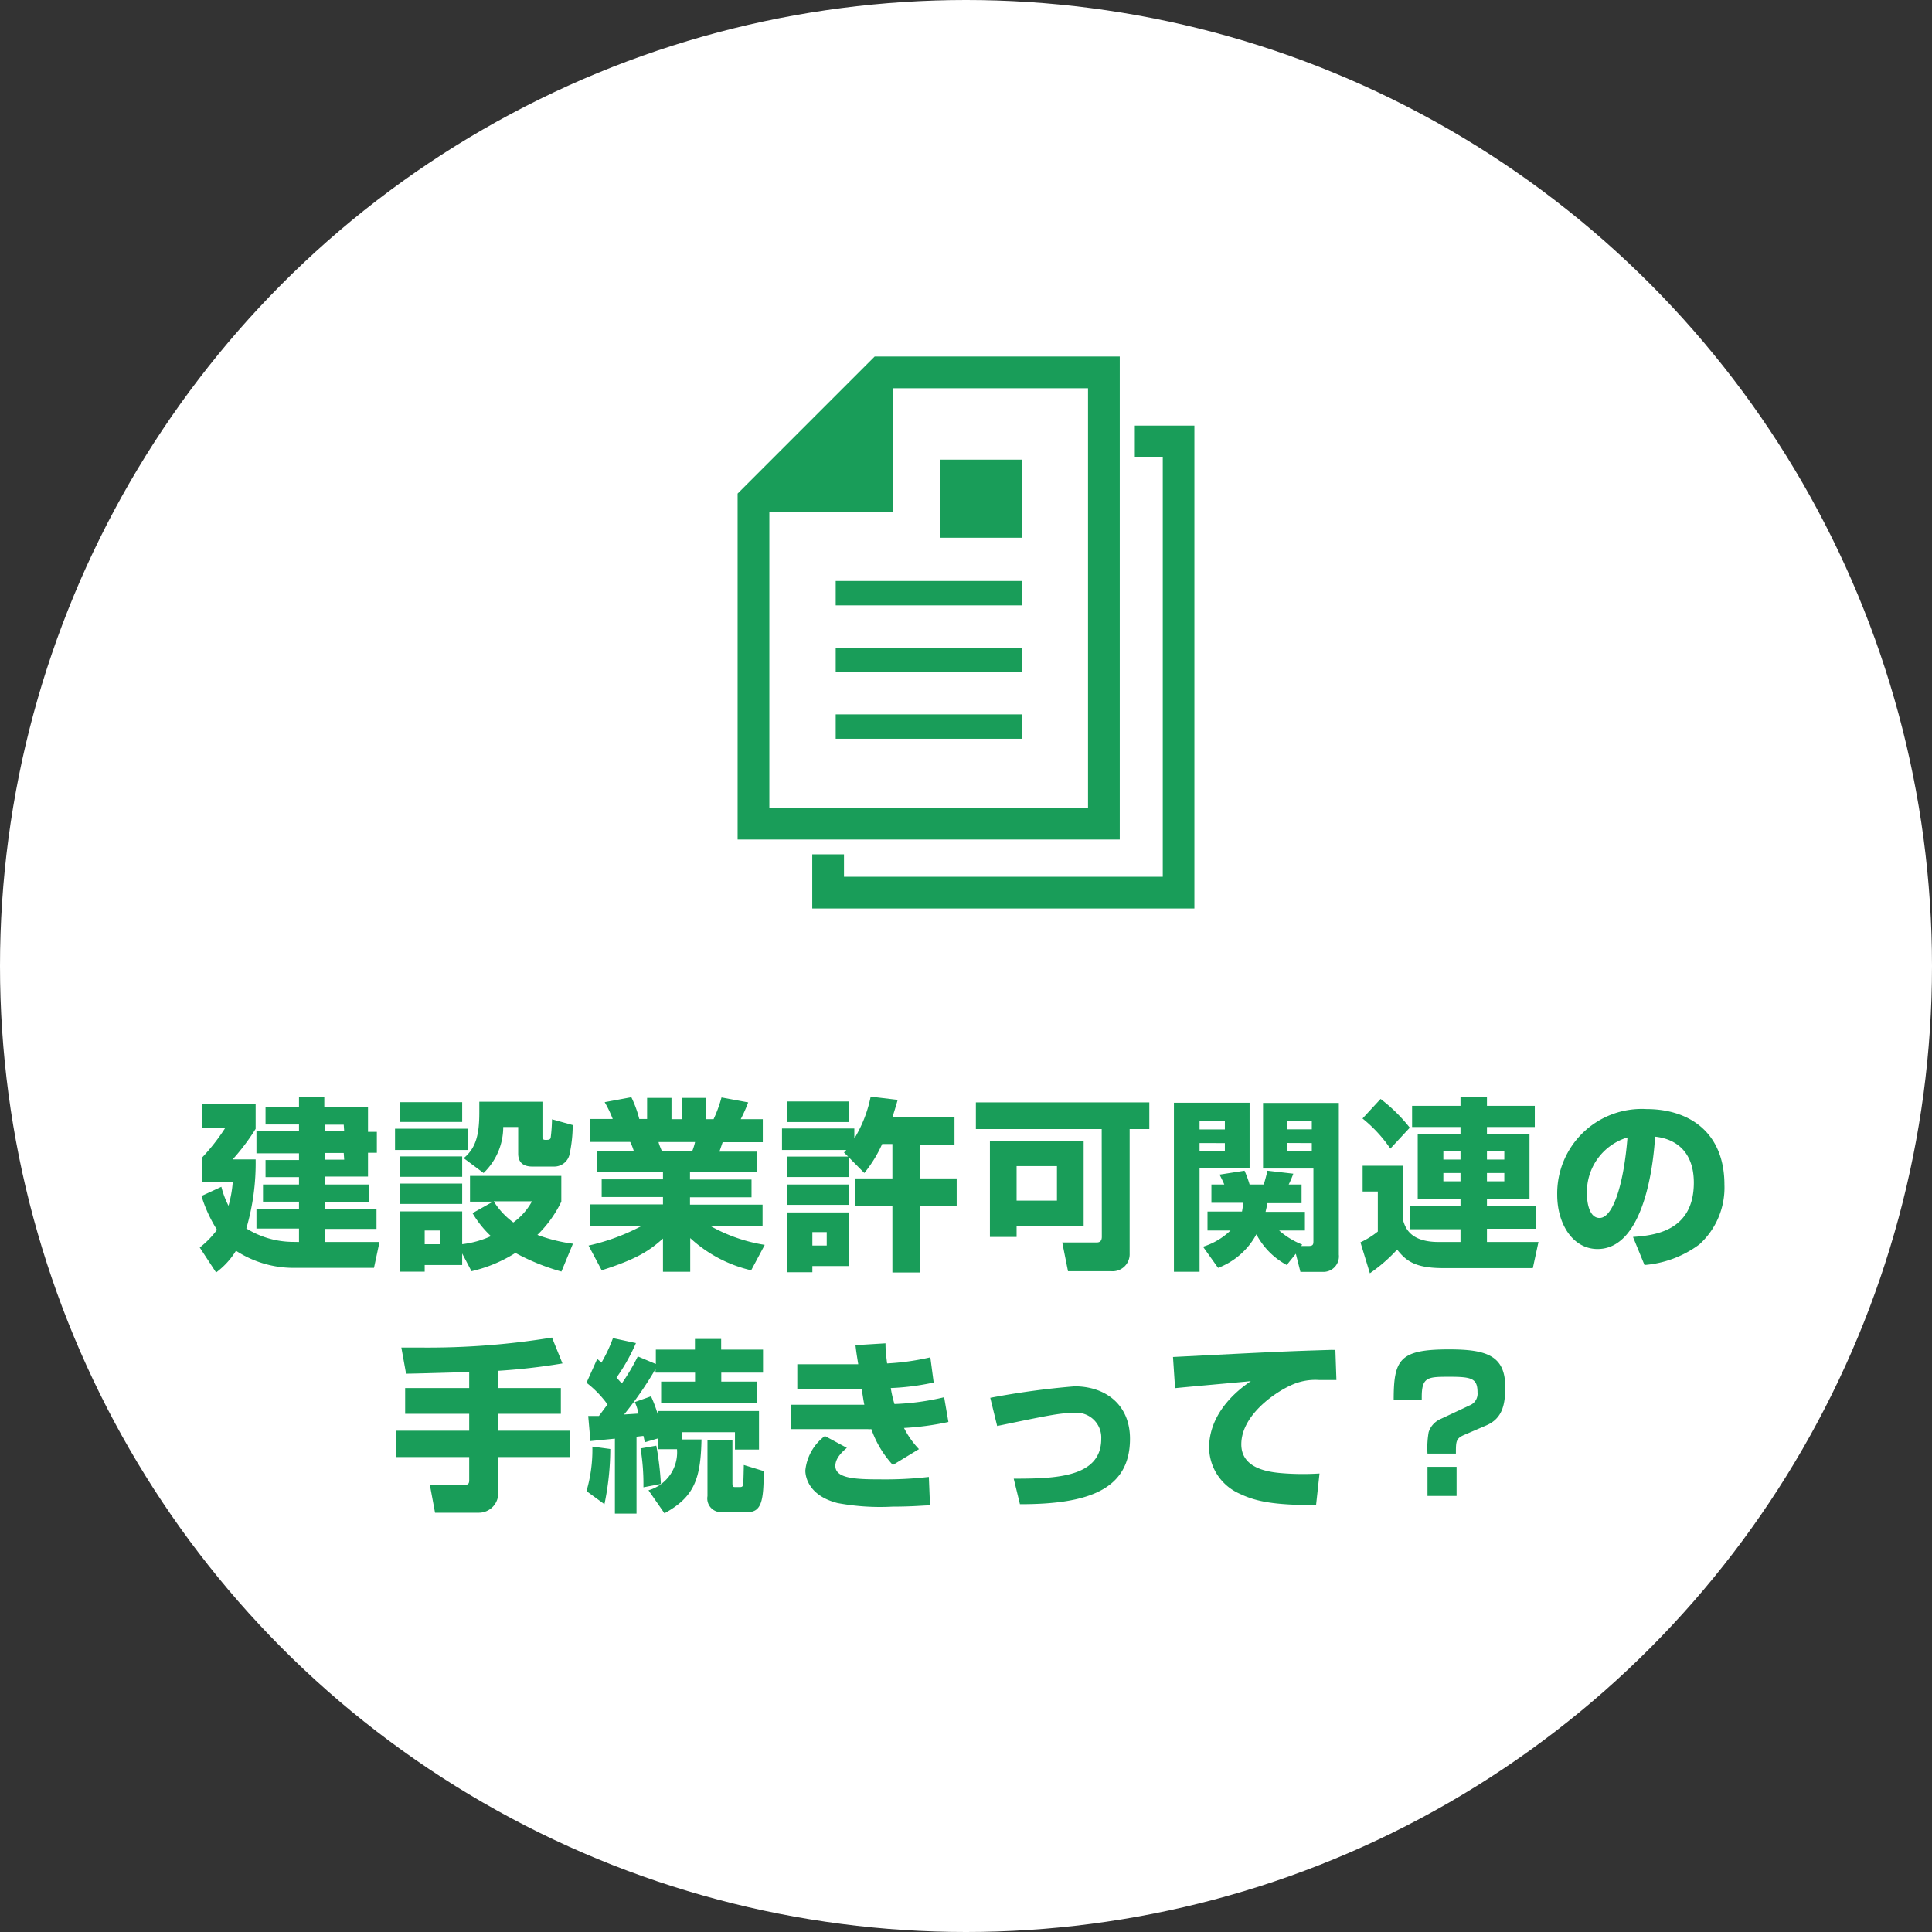
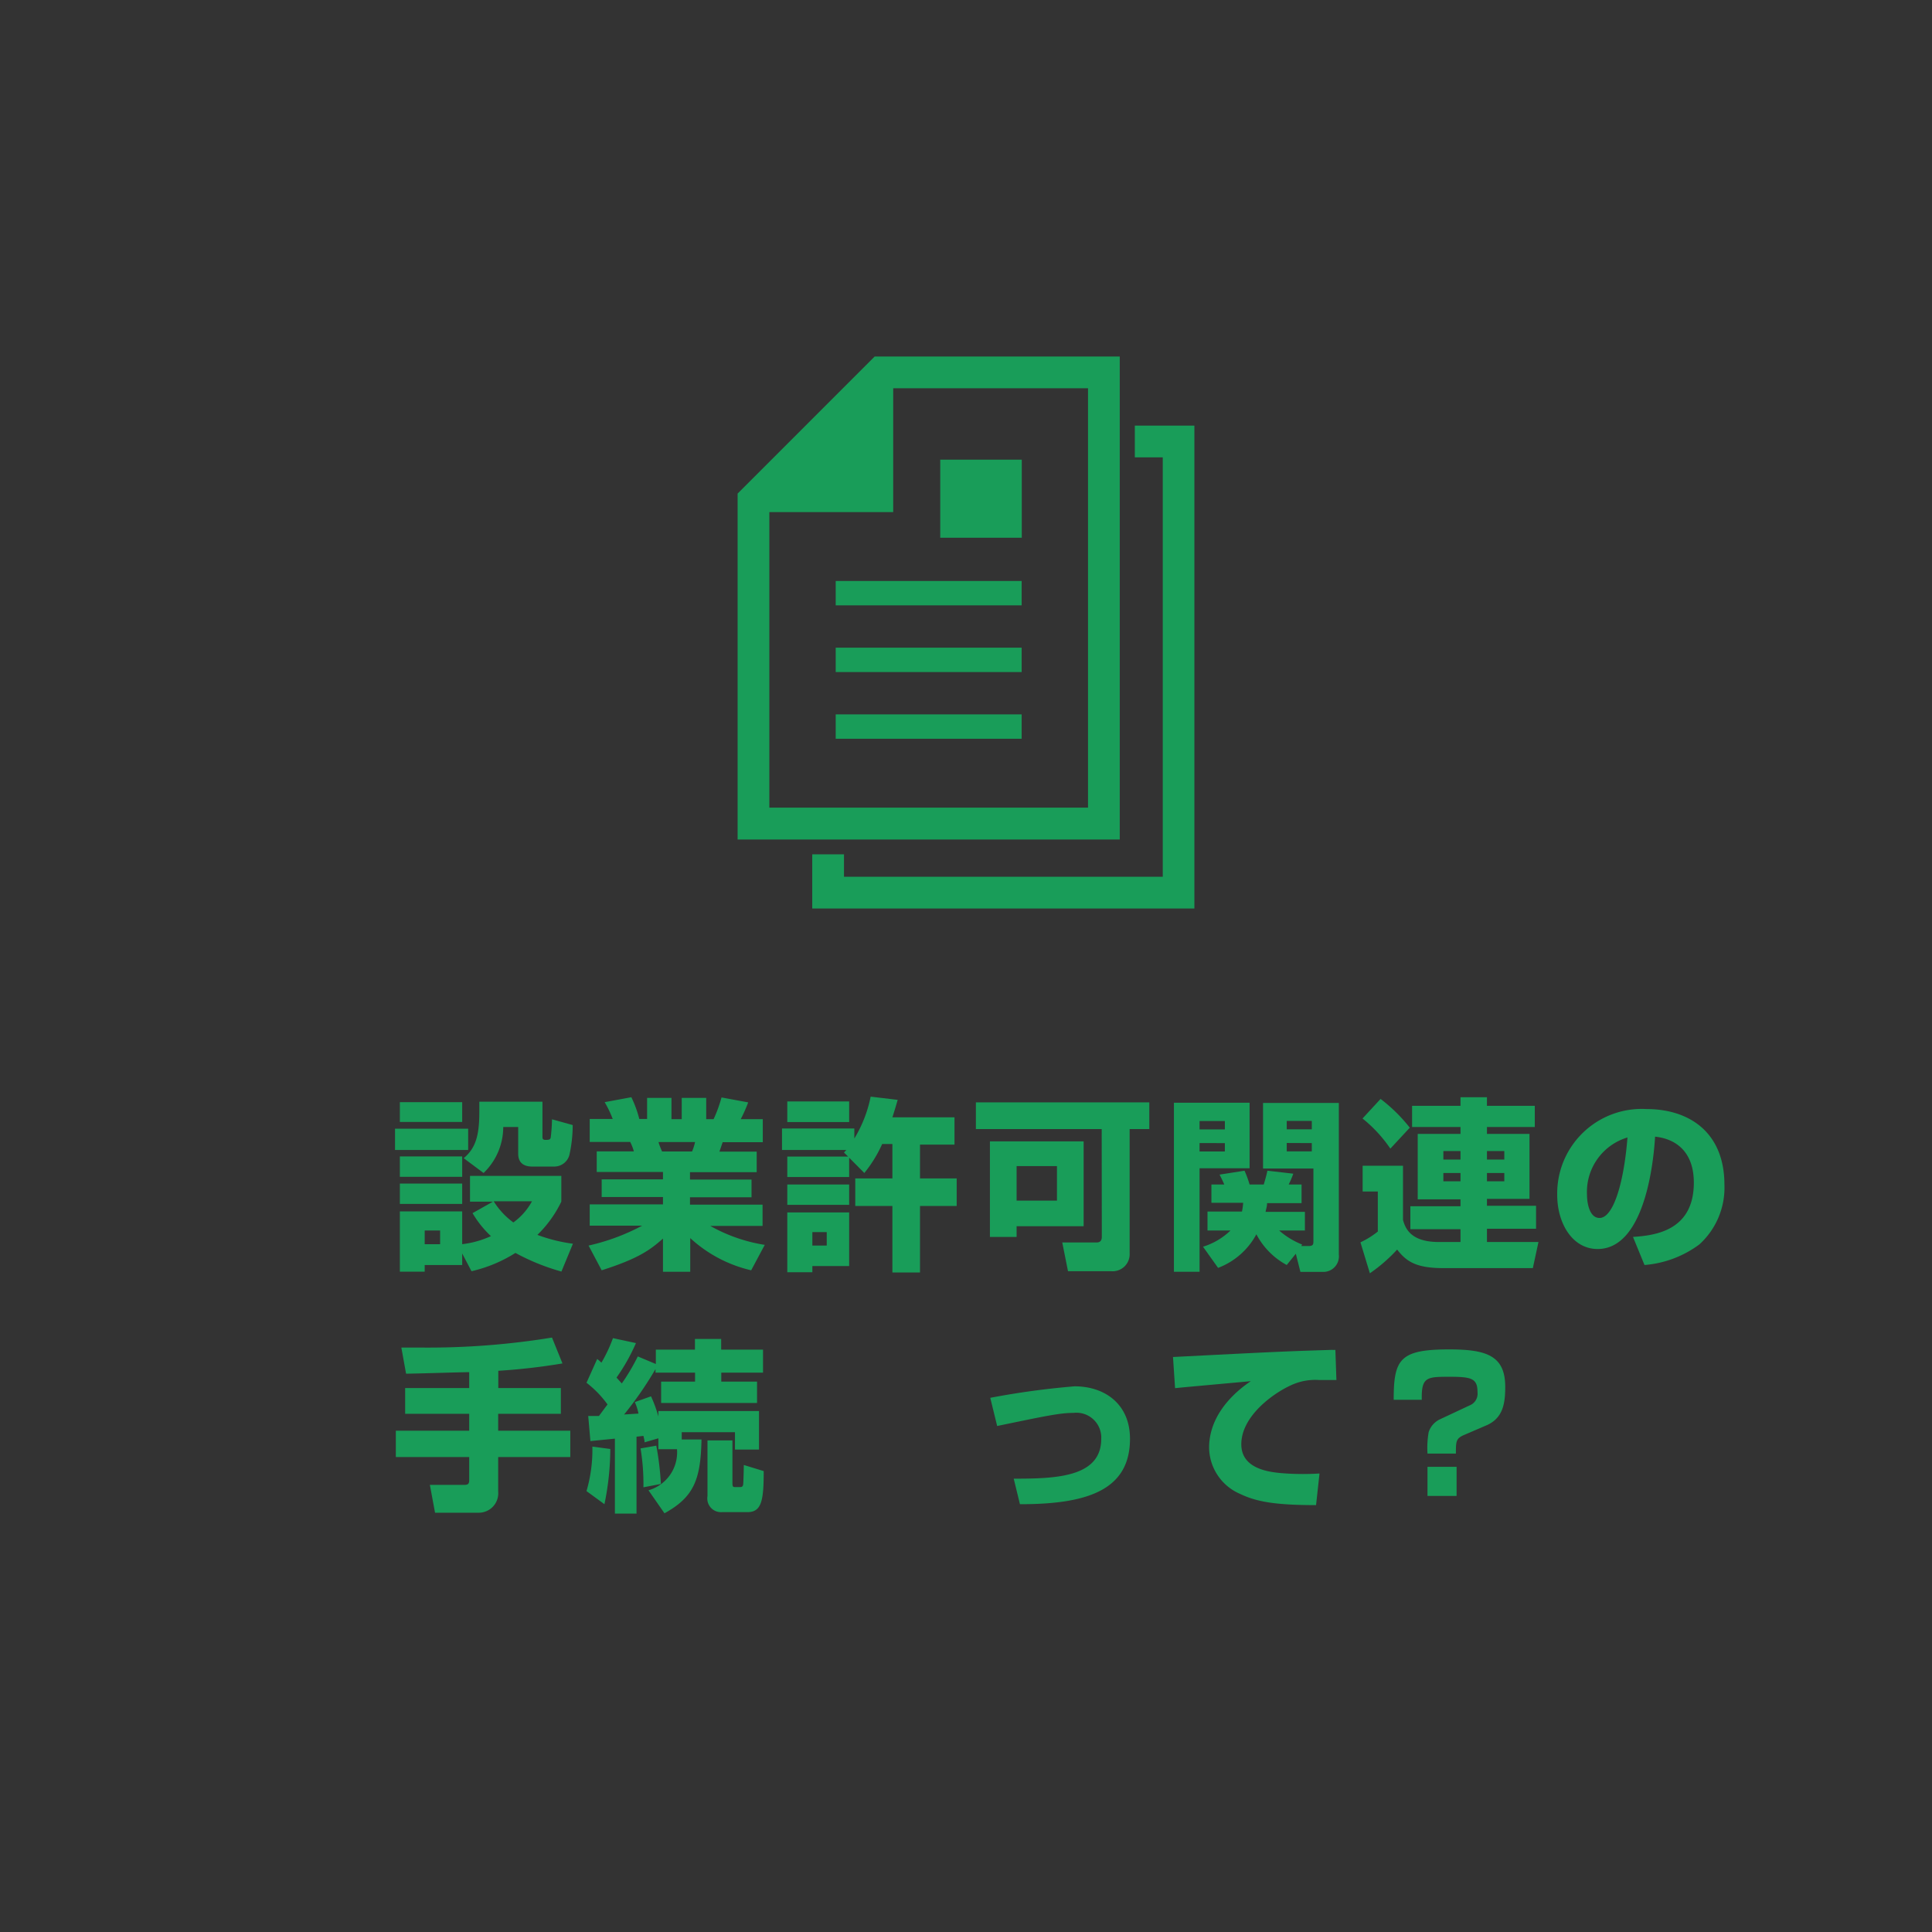
<svg xmlns="http://www.w3.org/2000/svg" viewBox="0 0 168 168">
  <rect x="0" y="0" width="168" height="168" fill="#333333" stroke="none" />
  <defs>
    <style>.cls-1{fill:#fff;}.cls-2{fill:#199d59;}</style>
  </defs>
  <title>nakami (4)</title>
  <g id="レイヤー_2" data-name="レイヤー 2">
    <g id="カンプ_pc" data-name="カンプ１ pc">
      <g id="nakami">
        <g id="soudan">
-           <circle class="cls-1" cx="84" cy="84" r="84" />
          <path class="cls-2" d="M97.37,31H76.06L64.14,42.92V73H97.37V31ZM94.61,70.23H66.9V44.53H77.67V33.76H94.61V70.23Z" />
          <rect class="cls-2" x="72.67" y="50.52" width="16.17" height="2.12" />
          <rect class="cls-2" x="72.67" y="56.32" width="16.17" height="2.12" />
          <rect class="cls-2" x="72.67" y="62.12" width="16.17" height="2.12" />
          <rect class="cls-2" x="81.76" y="39.97" width="7.09" height="6.79" />
          <polygon class="cls-2" points="98.68 37.01 98.68 39.77 101.11 39.77 101.11 76.24 73.39 76.24 73.39 74.29 70.63 74.29 70.63 79 103.86 79 103.86 37.01 98.68 37.01" />
-           <path class="cls-2" d="M26,108v-1.17h-3.7v-1.7H26v-.64H22.87V103H26v-.64H23.09v-1.49H26v-.58h-3.7V98.36H26v-.58H23.09V96.24H26v-.86h2.2v.86H32v2.18h.77v1.82H32v2.07H28.24V103h3.85v1.52H28.24v.64h4.5v1.7h-4.5V108H33l-.48,2.25h-7a9.18,9.18,0,0,1-5-1.49,6.69,6.69,0,0,1-1.73,1.89l-1.42-2.17a7.87,7.87,0,0,0,1.5-1.54A12.24,12.24,0,0,1,17.52,104l1.73-.8a7.57,7.57,0,0,0,.62,1.65,10.22,10.22,0,0,0,.37-2.07H17.58v-2.13a17.53,17.53,0,0,0,2-2.56h-2V96h4.65v2.16a18.79,18.79,0,0,1-2,2.66h2a20.22,20.22,0,0,1-.81,6,7.74,7.74,0,0,0,4,1.17Zm3.89-10.2H28.24v.58h1.69Zm0,2.46H28.24v.58h1.69Z" />
          <path class="cls-2" d="M34.35,98.15h6.36V100H34.35Zm.42-2.31h5.42v1.72H34.77Zm0,4.72h5.42v1.77H34.77ZM40.19,109v1H36.93v.58H34.77v-5.24h5.42v2.85a8.33,8.33,0,0,0,2.5-.7,9,9,0,0,1-1.6-2l1.78-1h-2v-2.24h7.94v2.24a10.17,10.17,0,0,1-2.08,2.89,13.93,13.93,0,0,0,3.09.77l-1,2.42a19,19,0,0,1-4-1.62A12.27,12.27,0,0,1,41,110.54Zm-5.42-6.08h5.42v1.77H34.77ZM36.93,107v1.19h1.34V107Zm3.39-6.29c1.08-.88,1.36-2.08,1.36-4,0-.38,0-.62,0-.91h5.49v3c0,.18,0,.32.26.32s.43,0,.46-.22A14.69,14.69,0,0,0,48,97.33l1.8.5a11.93,11.93,0,0,1-.29,2.61,1.36,1.36,0,0,1-1.33,1h-1.9c-.73,0-1.22-.32-1.22-1.12V98H43.76a5.55,5.55,0,0,1-1.71,4Zm2.61,3.75a6.61,6.61,0,0,0,1.71,1.84,5.51,5.51,0,0,0,1.62-1.84Z" />
          <path class="cls-2" d="M51.18,108.31a18.39,18.39,0,0,0,4.66-1.73H51.28v-1.85h6.37v-.64H52.32v-1.54h5.33v-.64H51.89v-1.79h3.23a4.38,4.38,0,0,0-.32-.82H51.28v-2h2a9.7,9.7,0,0,0-.7-1.46l2.32-.43a9.78,9.78,0,0,1,.69,1.89h.68V95.47h2.12v1.85h.89V95.47h2.13v1.85h.64a11.54,11.54,0,0,0,.69-1.89l2.32.43a12.85,12.85,0,0,1-.65,1.46h1.92v2H62.84l-.28.82H65.8v1.79H60v.64h5.35v1.54H60v.64h6.31v1.85H61.76a14.13,14.13,0,0,0,4.74,1.65l-1.18,2.21a11.71,11.71,0,0,1-5.3-2.8v2.93H57.65V107.7c-1.12,1-2.16,1.75-5.33,2.76Zm6.09-9c0,.13.25.7.3.82h2.61a4.85,4.85,0,0,0,.26-.82Z" />
          <path class="cls-2" d="M73.59,100H68V98.13h6.29V99a11.27,11.27,0,0,0,1.42-3.64l2.35.28c-.11.38-.16.57-.46,1.52H83v2.37H80v2.94h3.19v2.4H80v5.78H77.6v-5.78H74.37v-2.4H77.6V99.48h-.89A11.35,11.35,0,0,1,75.16,102l-1.32-1.33v1.68H68.46v-1.78h5.29l-.36-.35Zm-5.13-4.22h5.38v1.79H68.46Zm0,7.22h5.38v1.77H68.46Zm0,2.43h5.38v4.66h-3.2v.54H68.46Zm2.18,1.71v1.17h1.25v-1.17Z" />
          <path class="cls-2" d="M95.8,98.18H84.86V95.86H99.94v2.32H98.23V109a1.48,1.48,0,0,1-1.6,1.54H92.87l-.5-2.5h3c.36,0,.44-.25.44-.49Zm-1.57,1.07v7.38H88.4v.93H86.08V99.25ZM88.4,101.4v3h3.51v-3Z" />
          <path class="cls-2" d="M102.08,95.89h6.58v5.7h-4.35v9h-2.23Zm2.23,1.59v.73h2.2v-.73Zm0,1.92v.73h2.2V99.4ZM111.89,110a6.43,6.43,0,0,1-2.64-2.67,6.32,6.32,0,0,1-3.33,2.92l-1.31-1.84A6,6,0,0,0,107,107H105v-1.65h3a5.9,5.9,0,0,0,.1-.76h-2.76V103h1.12c-.11-.26-.19-.42-.41-.86l2.17-.34a9.53,9.53,0,0,1,.44,1.2h1.23c.11-.35.24-.82.32-1.2l2.25.26a8.21,8.21,0,0,1-.4.94h1.12v1.62h-3c0,.3-.07.44-.13.76h3.42V107h-2.24a6.79,6.79,0,0,0,2,1.22l-.08.13h.63c.43,0,.43-.16.43-.48v-6.26h-4.38v-5.7h6.59V109.1a1.35,1.35,0,0,1-1.34,1.5h-2l-.4-1.58Zm0-12.53v.73h2.18v-.73Zm0,1.92v.73h2.18V99.4Z" />
          <path class="cls-2" d="M129.3,108h4.48l-.49,2.27h-7.8c-2.42,0-3.22-.62-4-1.61a14,14,0,0,1-2.37,2.06l-.82-2.69a7.4,7.4,0,0,0,1.51-.94v-3.48h-1.32v-2.24H122v4.72c.18.58.54,1.91,3.1,1.91H127v-1.11h-4.36v-2H127v-.6h-3.72V98.6H127V98h-4.21V96.16H127v-.75h2.3v.75h4.16V98H129.3v.6H133v5.65H129.3v.6h4.27v2H129.3Zm-9.25-12.44a14,14,0,0,1,2.54,2.5l-1.69,1.82a12,12,0,0,0-2.42-2.62Zm5.46,4.53v.74H127v-.74Zm0,1.91v.72H127V102Zm3.79-1.91v.74h1.51v-.74Zm0,1.91v.72h1.51V102Z" />
          <path class="cls-2" d="M142,107.56c1.72-.13,5.29-.42,5.29-4.72,0-2.68-1.55-3.81-3.37-4-.08,1.4-.69,9.77-5,9.77-2.16,0-3.51-2.19-3.51-4.71a7.35,7.35,0,0,1,7.77-7.46c3.68,0,6.77,2,6.77,6.58a6.66,6.66,0,0,1-2.18,5.19A9.21,9.21,0,0,1,143,110Zm-4-3.65c0,.61.18,2,1.09,2,1.22,0,2.13-3.14,2.43-7A4.94,4.94,0,0,0,138,103.91Z" />
          <path class="cls-2" d="M40.8,119.32c-.78,0-4.62.13-5.49.13l-.41-2.27c.6,0,1.05,0,1.77,0A67,67,0,0,0,48,116.31l.91,2.25a54.3,54.3,0,0,1-5.58.64v1.5h5.44v2.24H43.32v1.47h6.27v2.29H43.32v3a1.69,1.69,0,0,1-1.68,1.84H37.83l-.45-2.42h2.93c.27,0,.49,0,.49-.38V126.7H34.42v-2.29H40.8v-1.47H35.23V120.7H40.8Z" />
          <path class="cls-2" d="M53.07,126a23.91,23.91,0,0,1-.51,4.8L51,129.66a12.78,12.78,0,0,0,.51-3.87Zm4.18-.93-1.2.35c0-.19-.08-.46-.1-.56l-.6.07v6.69H53.47V125.1l-2.13.21-.19-2.18h.93c.26-.34.58-.79.75-1A9,9,0,0,0,51,120.24l.93-2.07c.23.18.27.24.37.32a12.81,12.81,0,0,0,1-2.13l2,.43a16.57,16.57,0,0,1-1.69,3l.46.51a17.88,17.88,0,0,0,1.39-2.35l1.57.66v-1.25h3.4v-.93h2.28v.93h3.64v2H62.72v.78h3.11V122H57.49v-1.86h2.95v-.78H57v-.31A31.3,31.3,0,0,1,54.27,123l1.25-.08a4.33,4.33,0,0,0-.32-1l1.41-.5a11.42,11.42,0,0,1,.64,1.75v-.47H66v3.35H63.91v-1.51H59.28v.63H61c-.07,3.46-.64,5-3.22,6.42l-1.39-2a3.43,3.43,0,0,0,2.48-3.57H57.25Zm-.18.64a26,26,0,0,1,.4,3.33l-1.52.29a18.83,18.83,0,0,0-.25-3.38Zm4.45-.46h2.17v3.68c0,.37.06.38.25.38h.42c.19,0,.25-.08.27-.28s.05-1.52.05-1.64l1.73.53c0,2.55-.18,3.57-1.41,3.57H62.77a1.19,1.19,0,0,1-1.25-1.39Z" />
-           <path class="cls-2" d="M77,116.81c0,.75.08,1.23.14,1.75a21.69,21.69,0,0,0,3.76-.53l.29,2.19a21.5,21.5,0,0,1-3.73.48,9.74,9.74,0,0,0,.32,1.39,21.59,21.59,0,0,0,4.32-.59l.37,2.15a24,24,0,0,1-3.86.52,7.53,7.53,0,0,0,1.3,1.84l-2.27,1.38a8.9,8.9,0,0,1-1.87-3.12,1.47,1.47,0,0,1-.32,0h-6.7v-2.12h6.41c-.07-.32-.08-.43-.23-1.36h-5.6v-2.16h5.3c-.18-1.1-.19-1.23-.24-1.66Zm-3.36,9.09c-.36.31-1,.87-1,1.57,0,1.09,1.73,1.17,3.88,1.17a33.46,33.46,0,0,0,4.25-.21l.1,2.47c-.56,0-1.44.11-3.25.11a20.18,20.18,0,0,1-4.79-.31c-2.51-.64-2.8-2.28-2.8-2.83a4.27,4.27,0,0,1,1.7-3Z" />
          <path class="cls-2" d="M88.15,128.58c3.61,0,7.61-.1,7.61-3.46a2.16,2.16,0,0,0-2.41-2.26c-1.17,0-2.4.26-6.64,1.14l-.6-2.45a69.47,69.47,0,0,1,7.33-1c2.66,0,4.82,1.57,4.82,4.56,0,4.42-3.63,5.7-9.57,5.69Z" />
          <path class="cls-2" d="M116.21,120c-.36,0-.92,0-1.52,0a5,5,0,0,0-2.48.48c-1.5.69-4.27,2.66-4.27,5.11,0,2.27,2.7,2.46,3.92,2.54a22.9,22.9,0,0,0,2.88,0l-.3,2.75c-3.7,0-5.25-.32-6.66-1a4.43,4.43,0,0,1-2.64-4c0-2.42,1.61-4.42,3.63-5.78-1,.1-5.67.51-6.59.61L102,118c8.66-.44,9.62-.49,13.83-.62a1.57,1.57,0,0,0,.29,0Z" />
          <path class="cls-2" d="M124.13,126.4a7.94,7.94,0,0,1,.1-1.86,1.86,1.86,0,0,1,1-1.13l2.56-1.2a1.09,1.09,0,0,0,.69-1.13c0-1.2-.48-1.36-2.4-1.36s-2.45,0-2.45,1.76v.24h-2.44c0-3.52.52-4.38,4.82-4.38,3.25,0,4.88.54,4.88,3.26,0,1.43-.19,2.73-1.65,3.35l-1.93.83c-.71.31-.71.56-.71,1.62Zm0,3.68v-2.53h2.53v2.53Z" />
        </g>
      </g>
    </g>
  </g>
</svg>